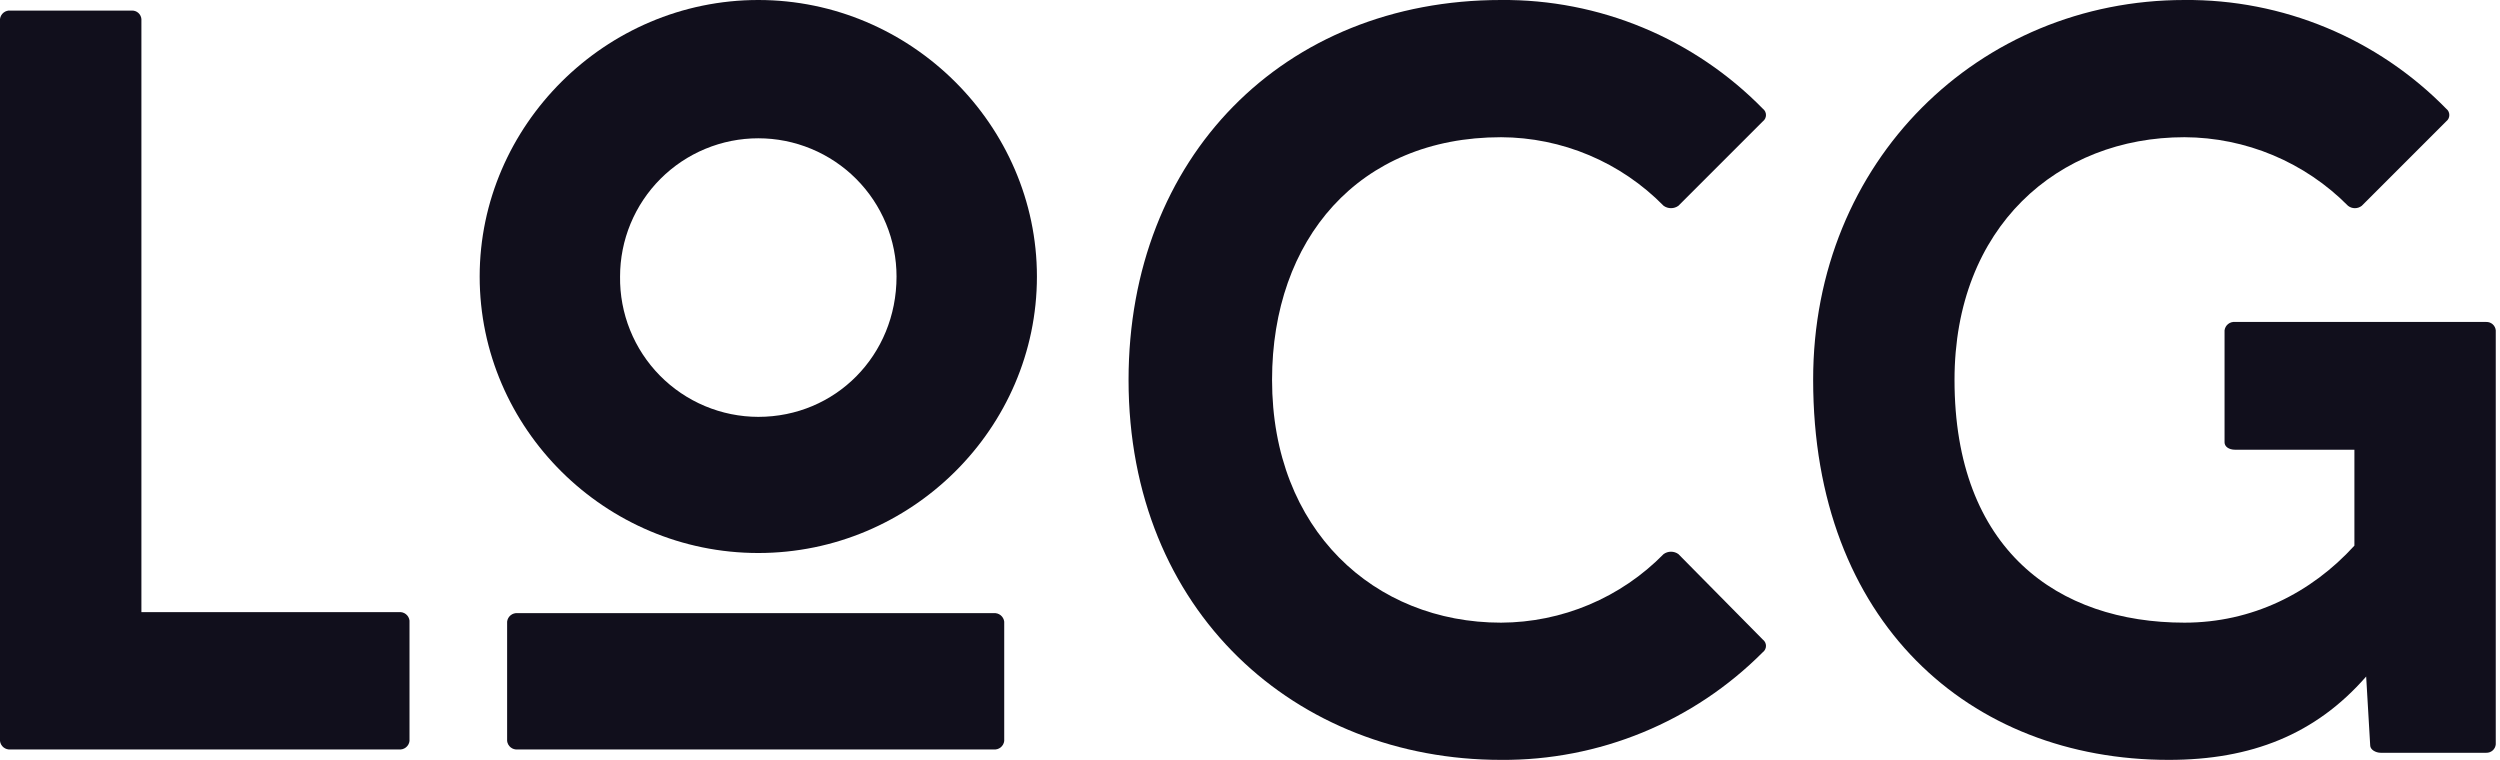
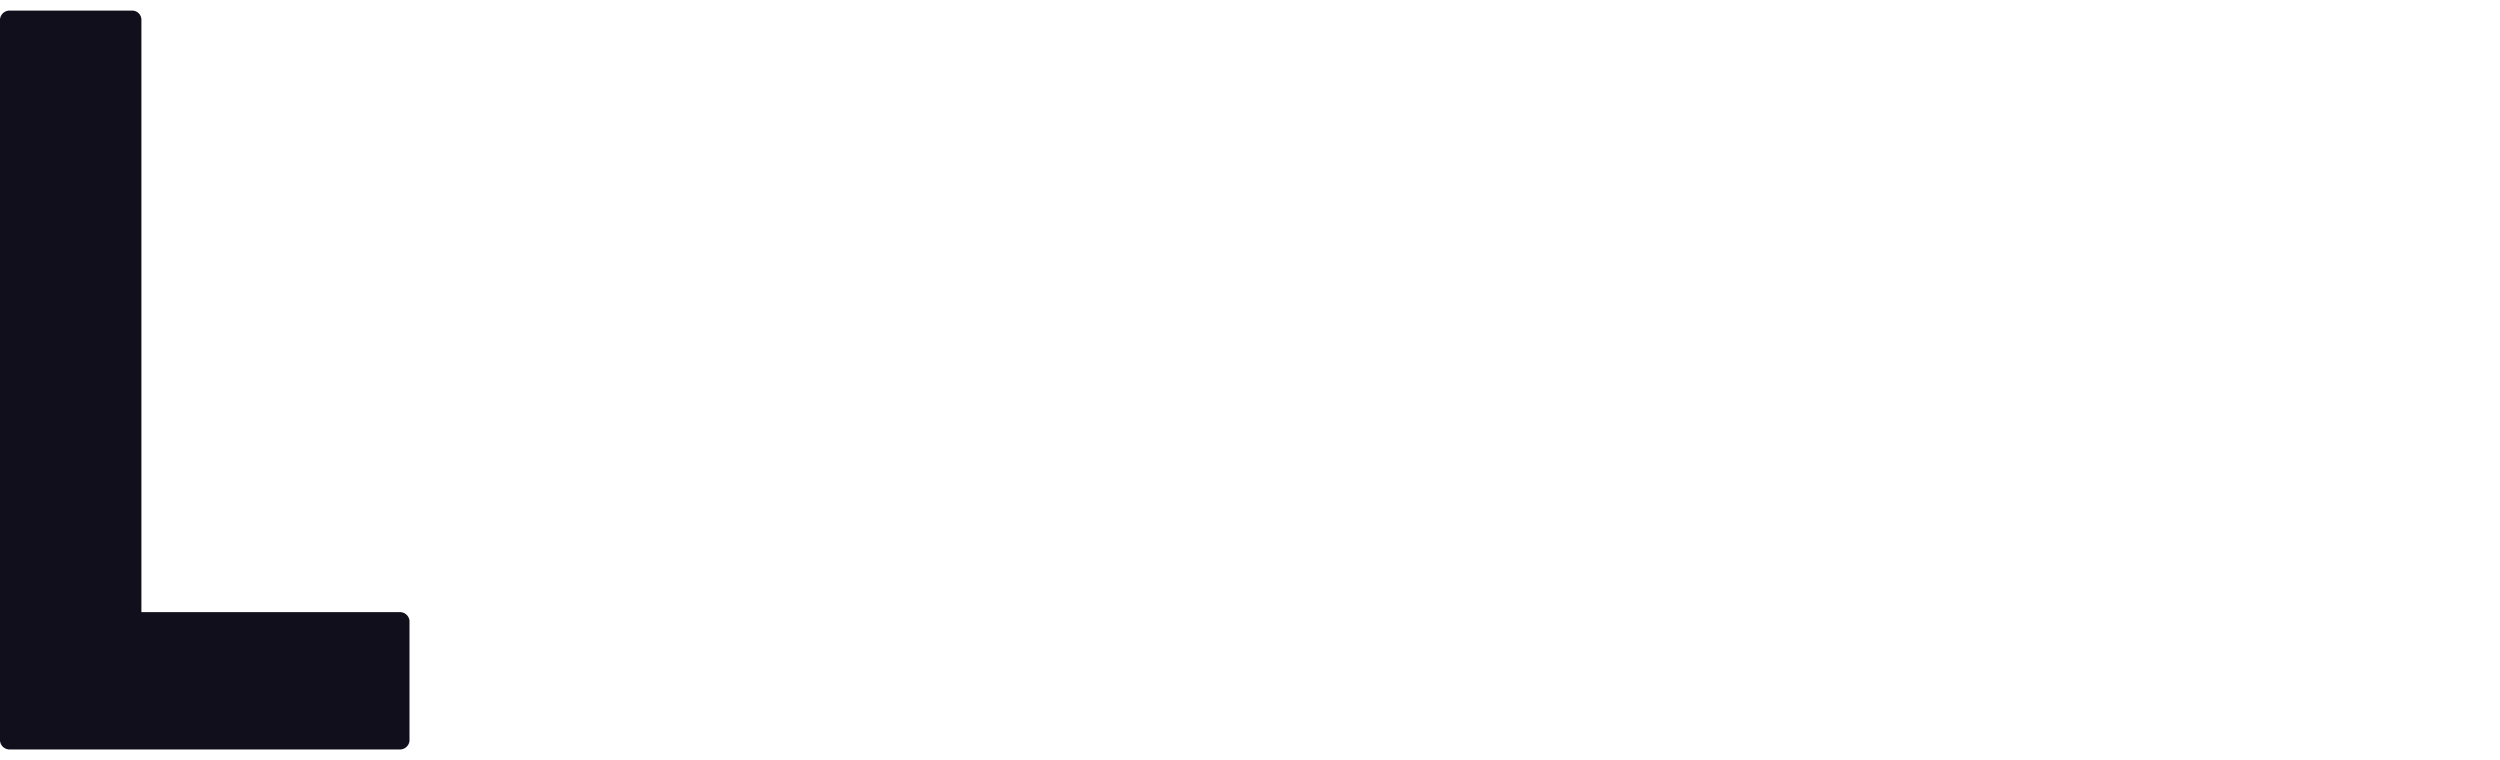
<svg xmlns="http://www.w3.org/2000/svg" width="329" height="100" viewBox="0 0 329 100" fill="none">
  <g clip-path="url(#clip0_383_50)">
    <path d="M52.498 80.557C52.83 80.522 53.161 80.62 53.421 80.827C53.682 81.035 53.85 81.336 53.891 81.666V97.518C53.85 97.849 53.682 98.15 53.421 98.357C53.161 98.565 52.83 98.662 52.498 98.628H1.385C1.055 98.66 0.726 98.562 0.467 98.355C0.208 98.148 0.041 97.847 0 97.518L0 2.502C0.041 2.171 0.209 1.87 0.469 1.662C0.73 1.455 1.061 1.358 1.392 1.392H17.358C17.669 1.382 17.972 1.492 18.204 1.698C18.437 1.904 18.582 2.192 18.609 2.502V80.557H52.498Z" fill="#110F1C" />
-     <path d="M63.125 36.391C63.125 16.531 79.656 0 99.792 0C119.928 0 136.459 16.531 136.459 36.391C136.459 56.386 119.928 72.776 99.792 72.776C79.656 72.776 63.125 56.386 63.125 36.391ZM132.155 97.518C132.114 97.849 131.945 98.15 131.685 98.358C131.425 98.565 131.094 98.662 130.762 98.628H68.122C67.792 98.66 67.462 98.562 67.204 98.355C66.945 98.148 66.777 97.847 66.737 97.518V81.808C66.775 81.477 66.942 81.175 67.201 80.967C67.46 80.758 67.791 80.659 68.122 80.691H130.762C131.094 80.659 131.426 80.758 131.686 80.966C131.946 81.175 132.114 81.477 132.155 81.808V97.518ZM81.6 36.391C81.568 38.802 82.014 41.195 82.914 43.432C83.813 45.669 85.148 47.706 86.84 49.424C88.532 51.141 90.548 52.506 92.771 53.439C94.994 54.372 97.381 54.855 99.792 54.859C109.934 54.859 117.984 46.789 117.984 36.391C117.984 34.002 117.514 31.637 116.599 29.429C115.685 27.222 114.345 25.217 112.656 23.527C110.966 21.838 108.961 20.498 106.754 19.584C104.547 18.669 102.181 18.199 99.792 18.199C97.403 18.199 95.037 18.669 92.83 19.584C90.623 20.498 88.617 21.838 86.928 23.527C85.239 25.217 83.899 27.222 82.984 29.429C82.07 31.637 81.6 34.002 81.6 36.391V36.391Z" fill="#110F1C" />
-     <path d="M218.933 72.917C219.216 72.713 219.556 72.604 219.904 72.604C220.253 72.604 220.593 72.713 220.876 72.917L231.987 84.168C232.116 84.265 232.221 84.39 232.293 84.534C232.366 84.678 232.404 84.837 232.404 84.999C232.404 85.16 232.366 85.319 232.293 85.463C232.221 85.608 232.116 85.733 231.987 85.829C227.475 90.362 222.104 93.95 216.19 96.383C210.275 98.816 203.934 100.046 197.539 100C170.597 100 148.518 80.557 148.518 49.996C148.518 20.694 168.929 -0 197.539 -0C203.948 -0.055 210.302 1.184 216.22 3.642C222.139 6.1 227.502 9.727 231.987 14.305C232.116 14.402 232.221 14.528 232.293 14.672C232.366 14.817 232.404 14.977 232.404 15.139C232.404 15.3 232.366 15.46 232.293 15.605C232.221 15.75 232.116 15.876 231.987 15.973L220.876 27.083C220.593 27.286 220.253 27.395 219.904 27.395C219.556 27.395 219.216 27.286 218.933 27.083C216.14 24.239 212.812 21.977 209.14 20.428C205.468 18.878 201.525 18.073 197.539 18.058C178.795 18.058 167.403 31.508 167.403 49.996C167.403 69.722 180.853 81.942 197.539 81.942C201.525 81.927 205.468 81.121 209.14 79.572C212.812 78.023 216.14 75.761 218.933 72.917V72.917Z" fill="#110F1C" />
-     <path d="M327.192 42.37C327.502 42.36 327.805 42.469 328.038 42.676C328.27 42.882 328.415 43.17 328.443 43.48V97.955C328.415 98.265 328.27 98.552 328.038 98.759C327.805 98.965 327.502 99.075 327.192 99.065H313.304C312.631 99.065 311.918 98.648 311.918 98.097L311.387 89.031C304.722 96.664 296.248 100 285.413 100C259.184 100 238.611 81.841 238.611 49.996C238.584 21.111 260.529 -0 287.471 -0C293.88 -0.054 300.234 1.185 306.153 3.643C312.071 6.1 317.434 9.727 321.919 14.305C322.047 14.403 322.151 14.529 322.223 14.673C322.294 14.818 322.331 14.977 322.331 15.139C322.331 15.3 322.294 15.459 322.223 15.604C322.151 15.748 322.047 15.875 321.919 15.973L310.809 27.083C310.551 27.286 310.232 27.397 309.904 27.397C309.576 27.397 309.257 27.286 308.999 27.083C306.181 24.238 302.83 21.977 299.137 20.428C295.444 18.879 291.483 18.074 287.478 18.057C270.813 18.057 257.214 29.86 257.214 49.996C257.214 72.358 270.826 81.942 287.478 81.942C296.369 81.942 304.144 78.055 309.84 71.807V59.183H294.136C293.309 59.183 292.751 58.766 292.751 58.215V43.473C292.793 43.145 292.961 42.846 293.22 42.64C293.479 42.434 293.807 42.337 294.136 42.37H327.192Z" fill="#110F1C" />
  </g>
  <defs>
    <clipPath id="clip0_383_50">
      <rect width="328.442" height="100" fill="white" />
    </clipPath>
  </defs>
</svg>